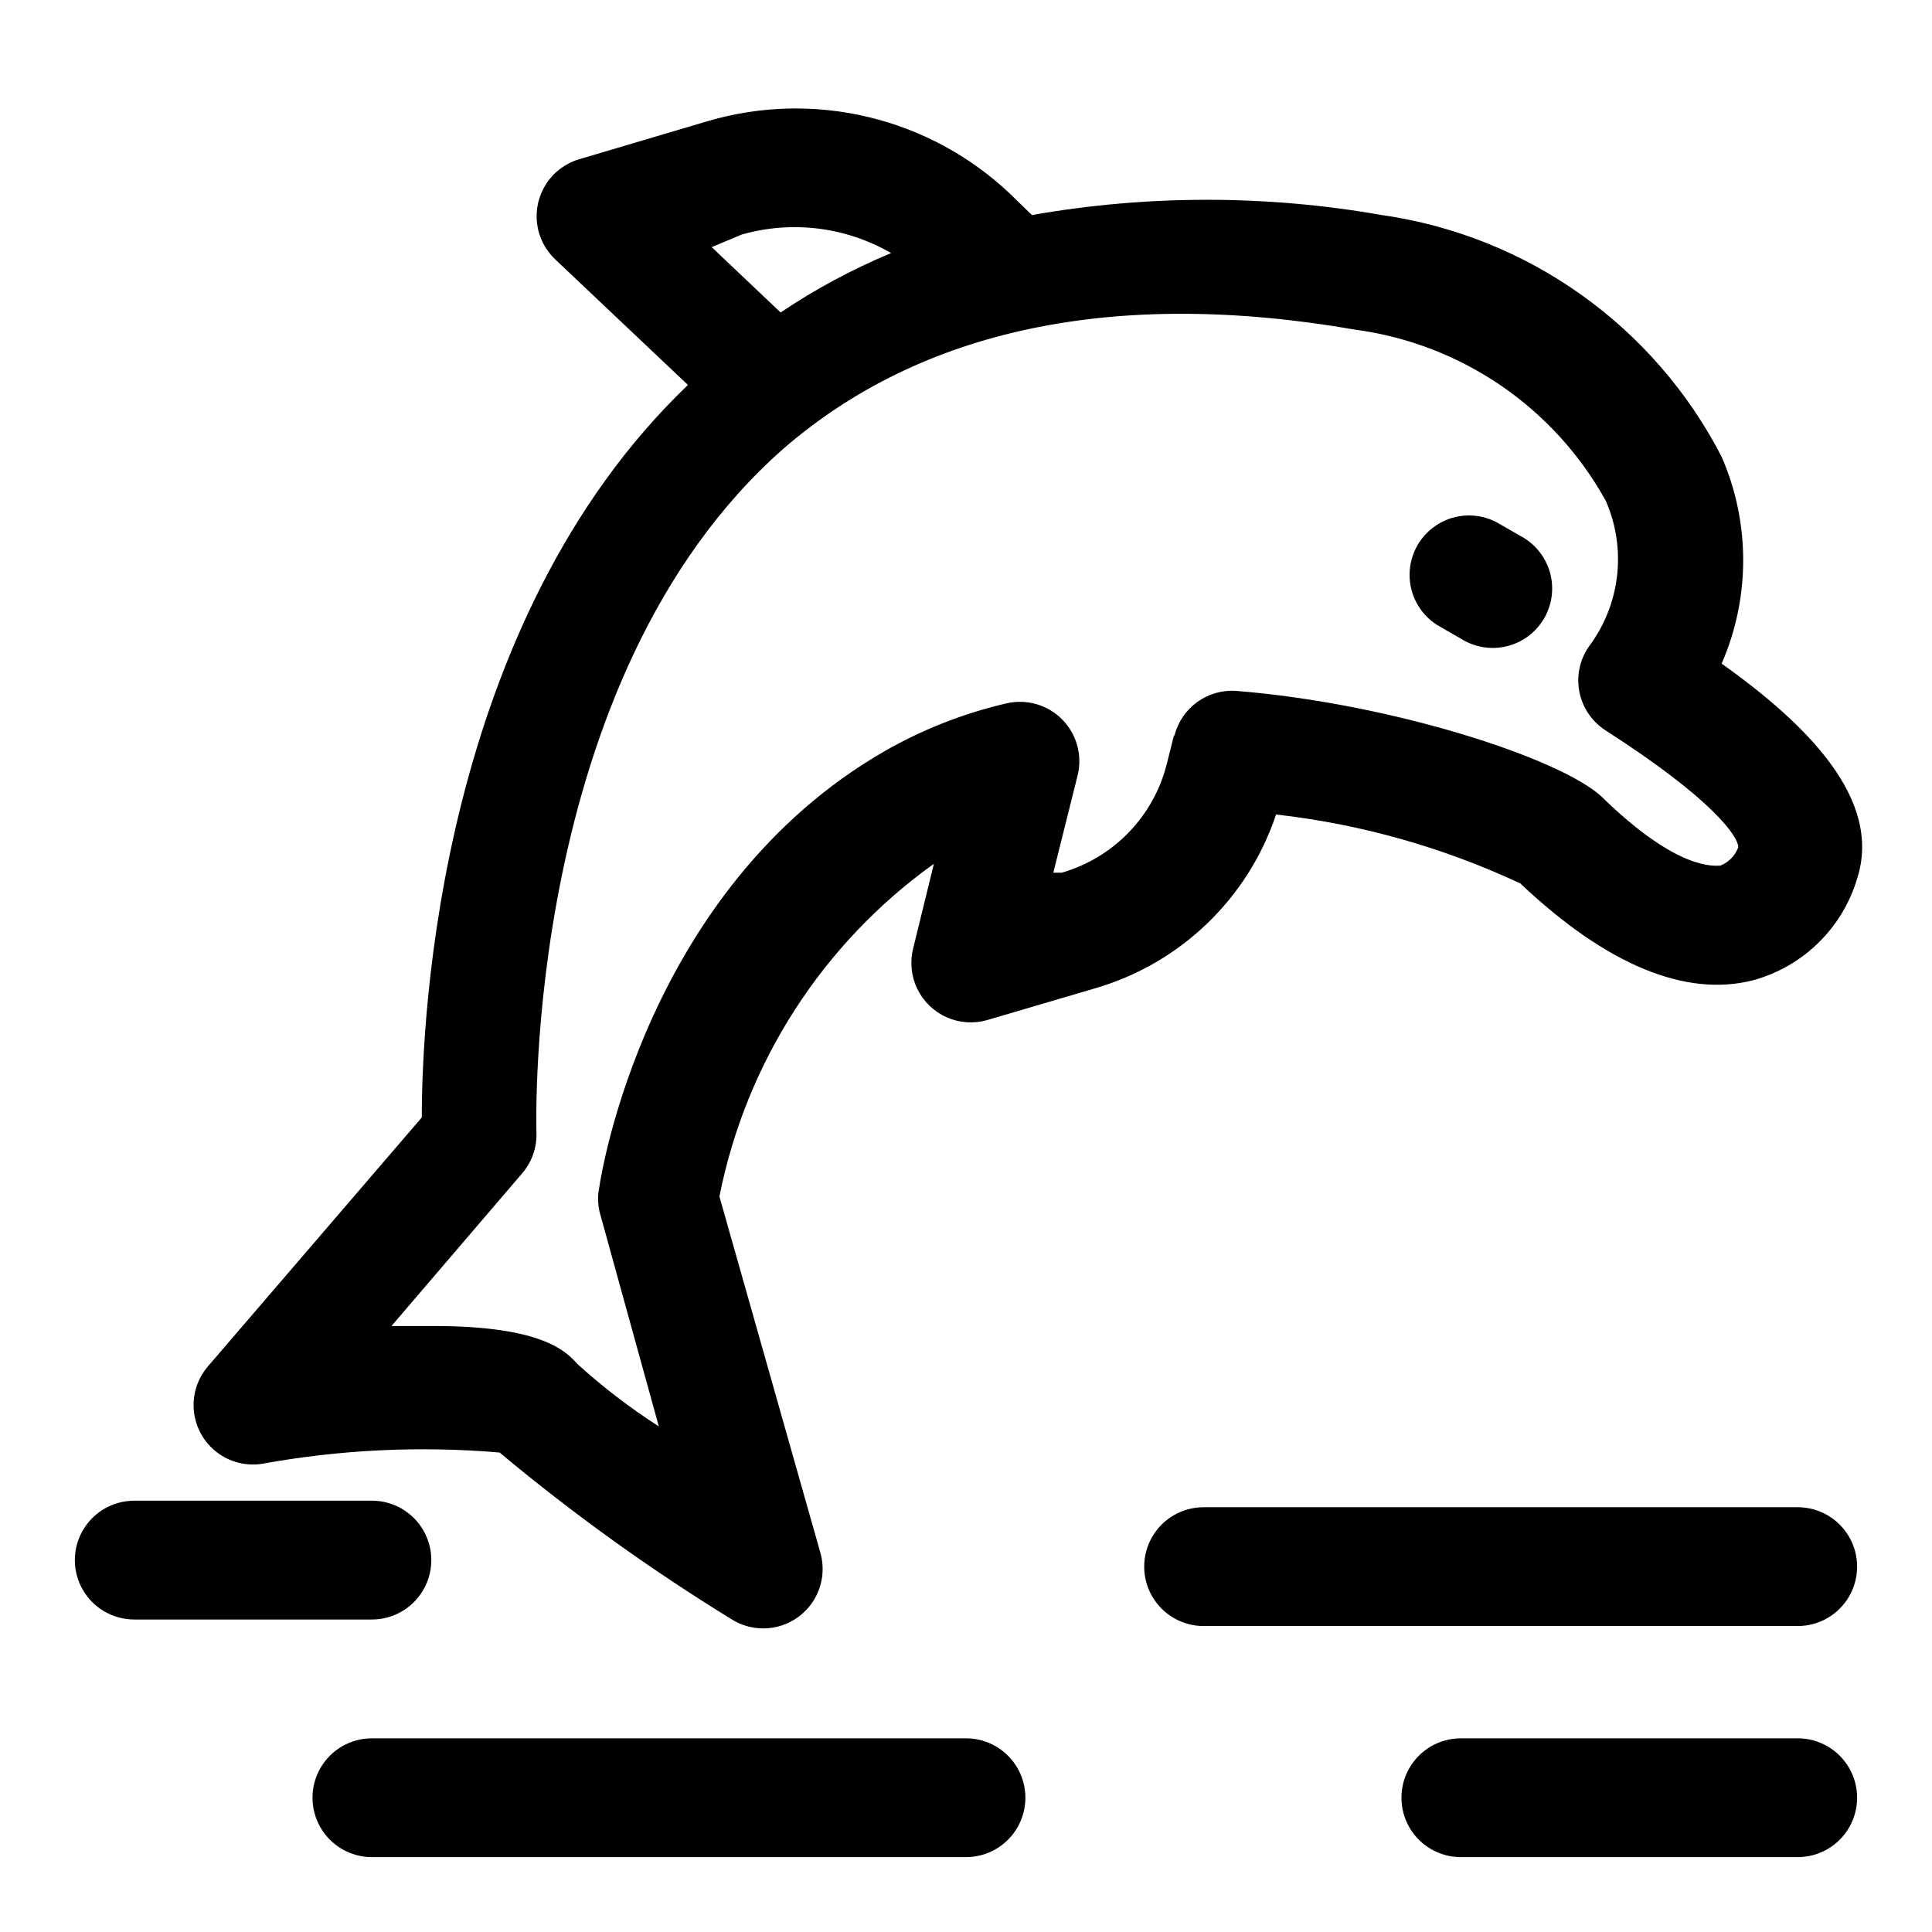
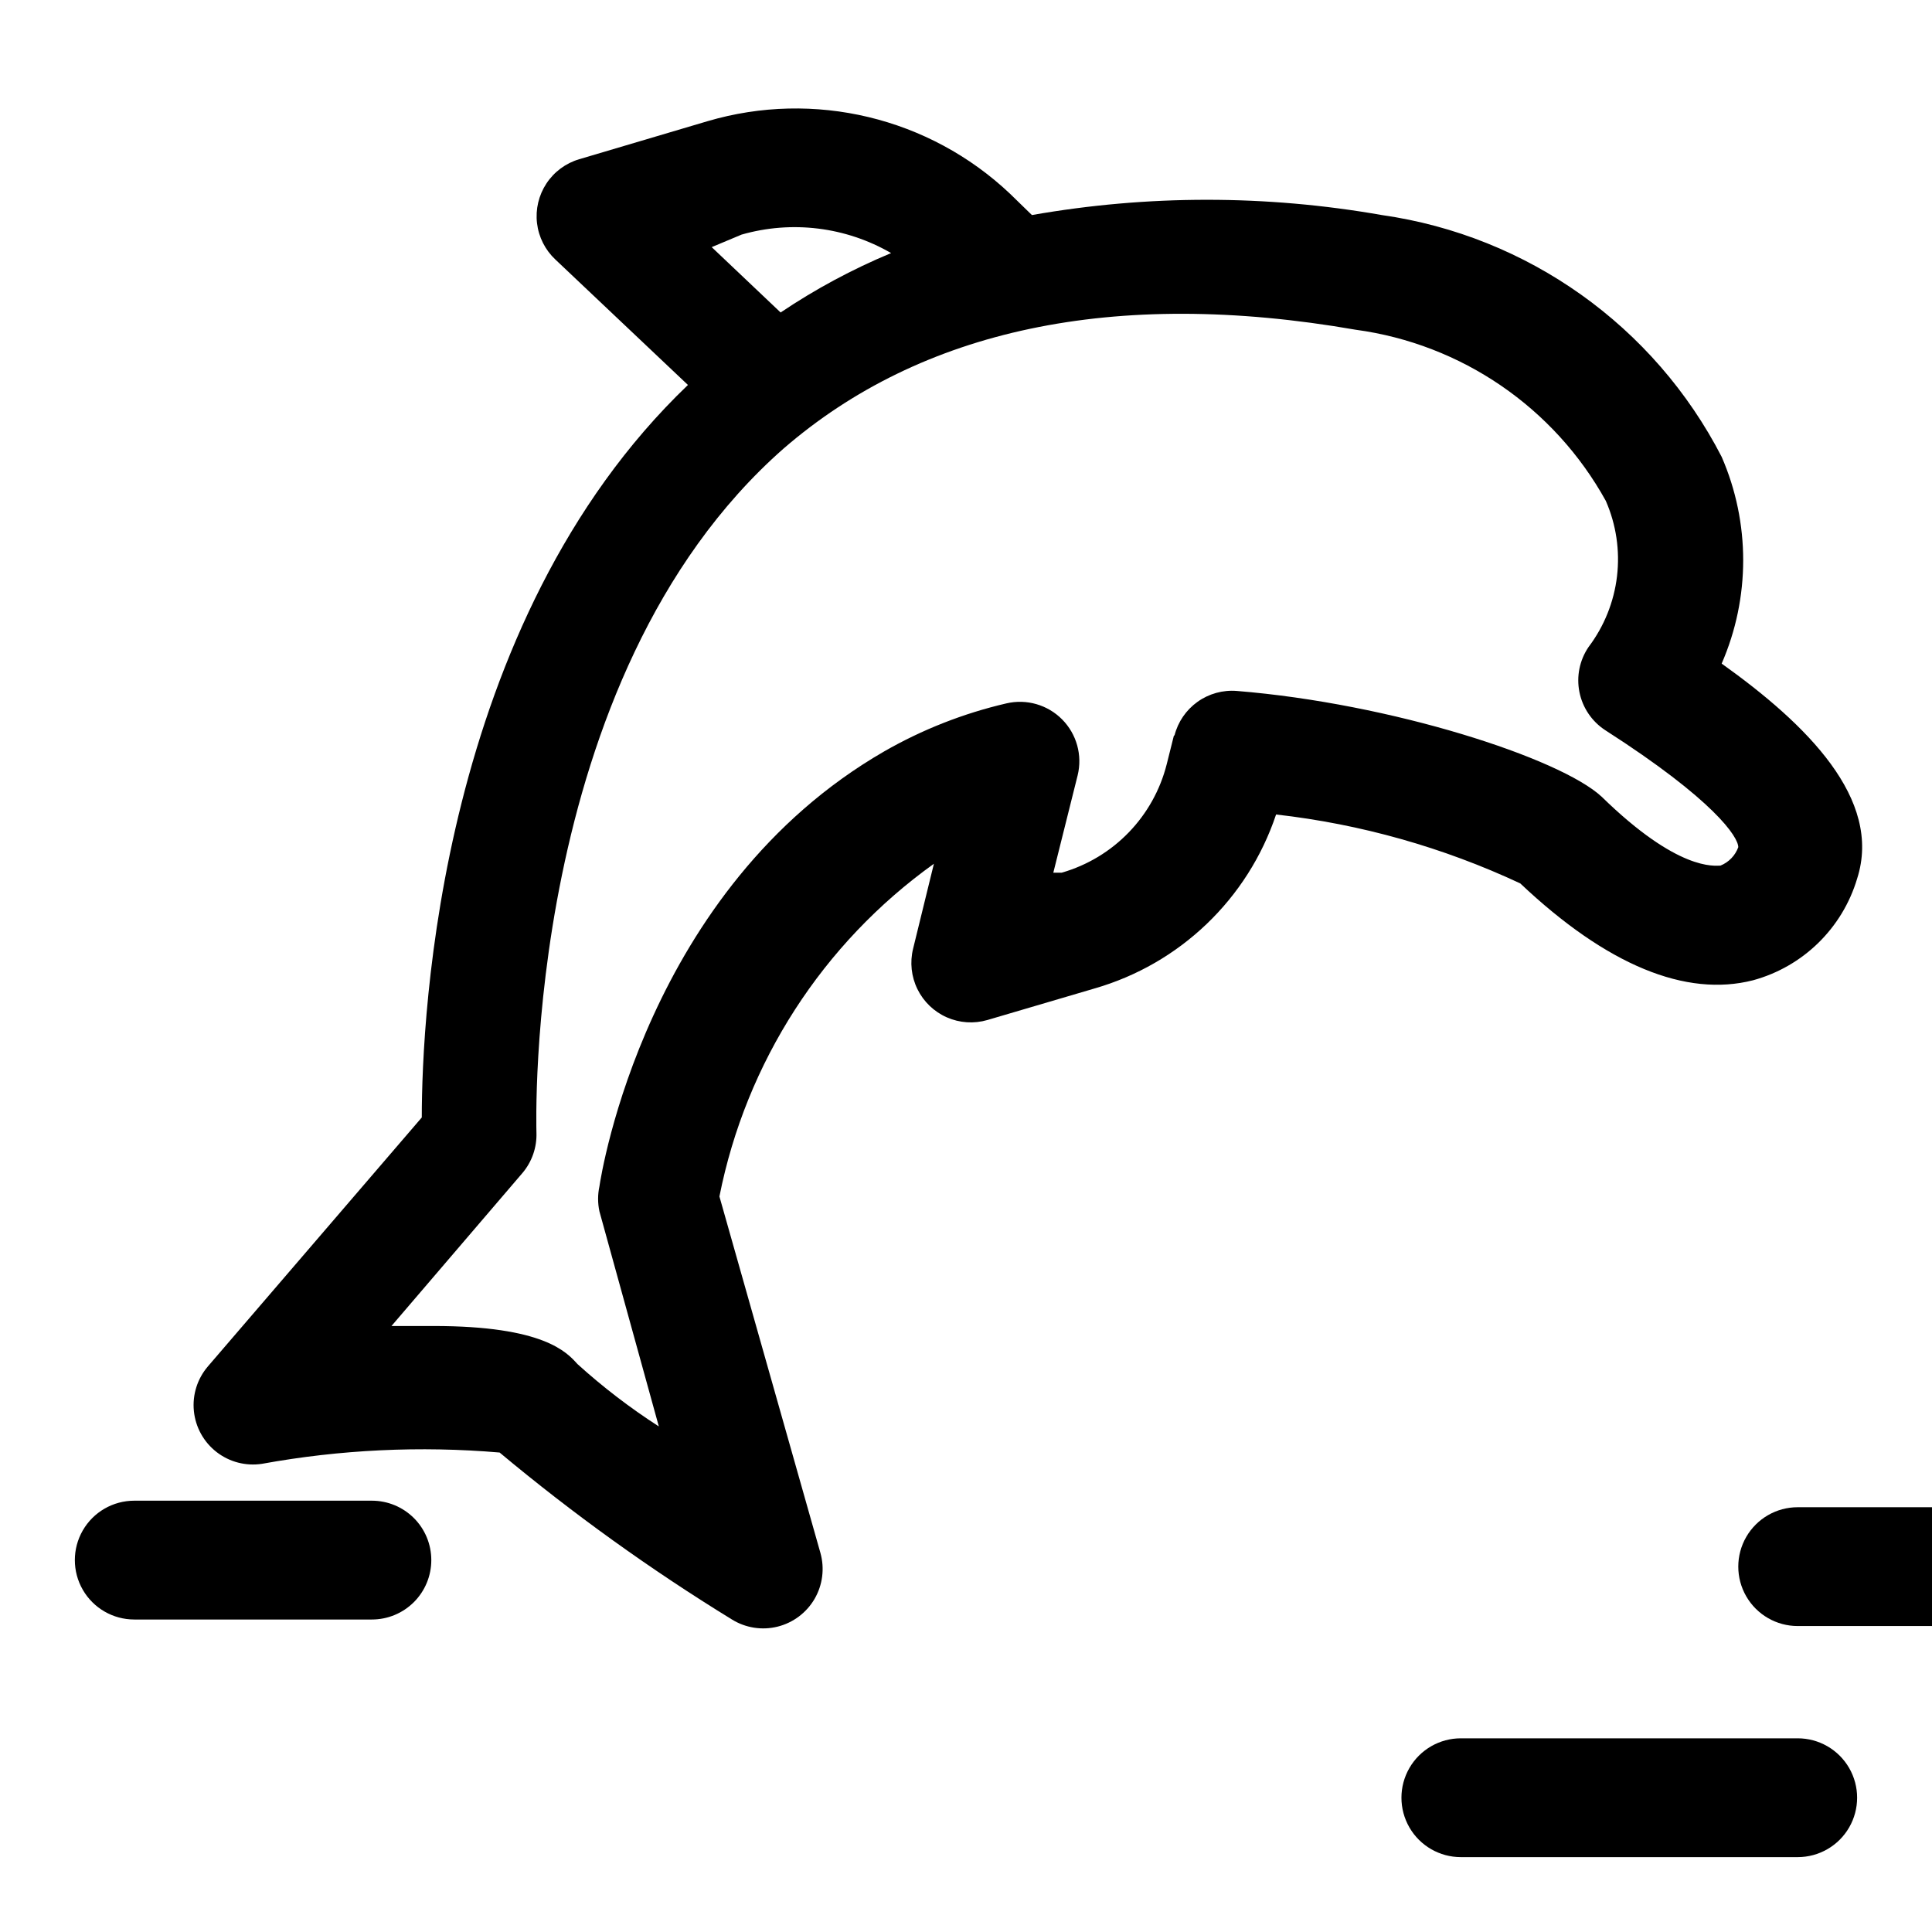
<svg xmlns="http://www.w3.org/2000/svg" fill="#000000" width="800px" height="800px" version="1.1" viewBox="144 144 512 512">
  <g>
    <path d="m482.18 359.85c22.414 2.539 44.27 8.707 64.707 18.262 22.984 21.727 43.926 30.23 61.715 25.664 13.219-3.613 23.637-13.793 27.555-26.922 6.769-21.098-13.383-40.934-35.895-56.992l-0.004-0.004c7.606-17.469 7.606-37.316 0-54.789-17.867-34.684-51.43-58.566-90.055-64.078-30.676-5.394-62.059-5.394-92.734 0l-5.824-5.668c-21.387-20.211-51.91-27.523-80.137-19.207l-34.008 10.078c-3.566 1.051-6.644 3.328-8.691 6.434-2.047 3.106-2.93 6.832-2.492 10.523s2.168 7.109 4.887 9.648l35.109 33.219c-65.809 62.977-70.535 167.2-70.535 194.12l-56.68 65.969h0.004c-2.812 3.273-4.156 7.555-3.719 11.848 0.434 4.293 2.613 8.219 6.023 10.859 3.41 2.641 7.758 3.766 12.02 3.113 20.77-3.777 41.945-4.785 62.977-2.992 19.422 16.223 39.996 31.008 61.562 44.242 3.613 2.242 7.984 2.926 12.113 1.898 4.125-1.031 7.66-3.691 9.801-7.367 2.137-3.68 2.691-8.07 1.543-12.164l-26.766-94.465c7.043-35.547 27.367-67.074 56.836-88.168l-5.512 22.516c-0.887 3.594-0.477 7.391 1.156 10.715 1.633 3.324 4.383 5.965 7.773 7.461 3.387 1.496 7.195 1.75 10.754 0.715l28.34-8.344h-0.004c22.676-6.504 40.695-23.758 48.18-46.129zm-141.7-153.66-0.004-0.004c13.34-3.836 27.668-2.074 39.676 4.883-10.254 4.269-20.062 9.543-29.281 15.742l-18.262-17.32zm114.62 132.72-1.891 7.559v-0.004c-3.488 13.887-14.105 24.863-27.867 28.812h-2.203l6.453-25.82c1.293-5.316-0.266-10.926-4.121-14.809-3.852-3.887-9.445-5.492-14.773-4.242-11.375 2.641-22.305 6.938-32.43 12.754-62.977 36.367-74.941 111.94-75.414 115.25-0.469 2.18-0.469 4.434 0 6.609l15.742 56.992v0.004c-7.633-4.91-14.844-10.438-21.57-16.531-2.832-3.148-8.973-10.078-38.102-10.078h-11.18l34.637-40.461h0.004c2.586-3.016 3.934-6.894 3.777-10.863 0-1.258-3.777-120.29 65.496-181.21 36.367-31.488 87.379-42.668 151.61-31.488h0.004c28.02 3.785 52.598 20.602 66.281 45.344 2.75 6.277 3.773 13.176 2.973 19.984-0.805 6.809-3.406 13.277-7.539 18.746-2.379 3.496-3.254 7.801-2.422 11.945 0.828 4.148 3.289 7.785 6.832 10.098 28.969 18.578 35.266 28.336 35.266 31.016-0.812 2.223-2.527 3.996-4.723 4.879-1.574 0-11.18 1.574-31.488-18.262-11.02-10.234-55.734-24.719-96.668-28.023-3.707-0.305-7.402 0.719-10.426 2.879-3.027 2.16-5.191 5.324-6.106 8.926z" />
-     <path d="m524.85 309.63 6.297 3.621c3.621 2.301 8.027 3.023 12.195 2.004 4.168-1.02 7.738-3.699 9.883-7.414 2.148-3.715 2.688-8.145 1.492-12.266-1.195-4.121-4.023-7.574-7.824-9.562l-6.297-3.621c-4.844-2.535-10.656-2.375-15.355 0.422-4.695 2.801-7.606 7.832-7.688 13.301-0.078 5.465 2.684 10.582 7.297 13.516z" />
-     <path d="m620.41 543.43h-157.44c-5.625 0-10.824 3-13.637 7.871-2.812 4.875-2.812 10.875 0 15.746 2.812 4.871 8.012 7.871 13.637 7.871h157.44c5.625 0 10.824-3 13.637-7.871 2.812-4.871 2.812-10.871 0-15.746-2.812-4.871-8.012-7.871-13.637-7.871z" />
+     <path d="m620.41 543.43c-5.625 0-10.824 3-13.637 7.871-2.812 4.875-2.812 10.875 0 15.746 2.812 4.871 8.012 7.871 13.637 7.871h157.44c5.625 0 10.824-3 13.637-7.871 2.812-4.871 2.812-10.871 0-15.746-2.812-4.871-8.012-7.871-13.637-7.871z" />
    <path d="m620.41 604.67h-89.27c-5.621 0-10.82 3-13.633 7.871-2.812 4.871-2.812 10.871 0 15.746 2.812 4.871 8.012 7.871 13.633 7.871h89.27c5.625 0 10.824-3 13.637-7.871 2.812-4.875 2.812-10.875 0-15.746-2.812-4.871-8.012-7.871-13.637-7.871z" />
-     <path d="m400 604.67h-157.44c-5.625 0-10.824 3-13.637 7.871-2.812 4.871-2.812 10.871 0 15.746 2.812 4.871 8.012 7.871 13.637 7.871h157.44c5.625 0 10.82-3 13.633-7.871 2.812-4.875 2.812-10.875 0-15.746-2.812-4.871-8.008-7.871-13.633-7.871z" />
    <path d="m258.3 557.44c0-4.176-1.656-8.18-4.609-11.133-2.953-2.949-6.957-4.609-11.133-4.609h-62.977c-5.625 0-10.824 3-13.637 7.871s-2.812 10.875 0 15.746 8.012 7.871 13.637 7.871h62.977c4.176 0 8.18-1.66 11.133-4.613 2.953-2.953 4.609-6.957 4.609-11.133z" />
  </g>
</svg>